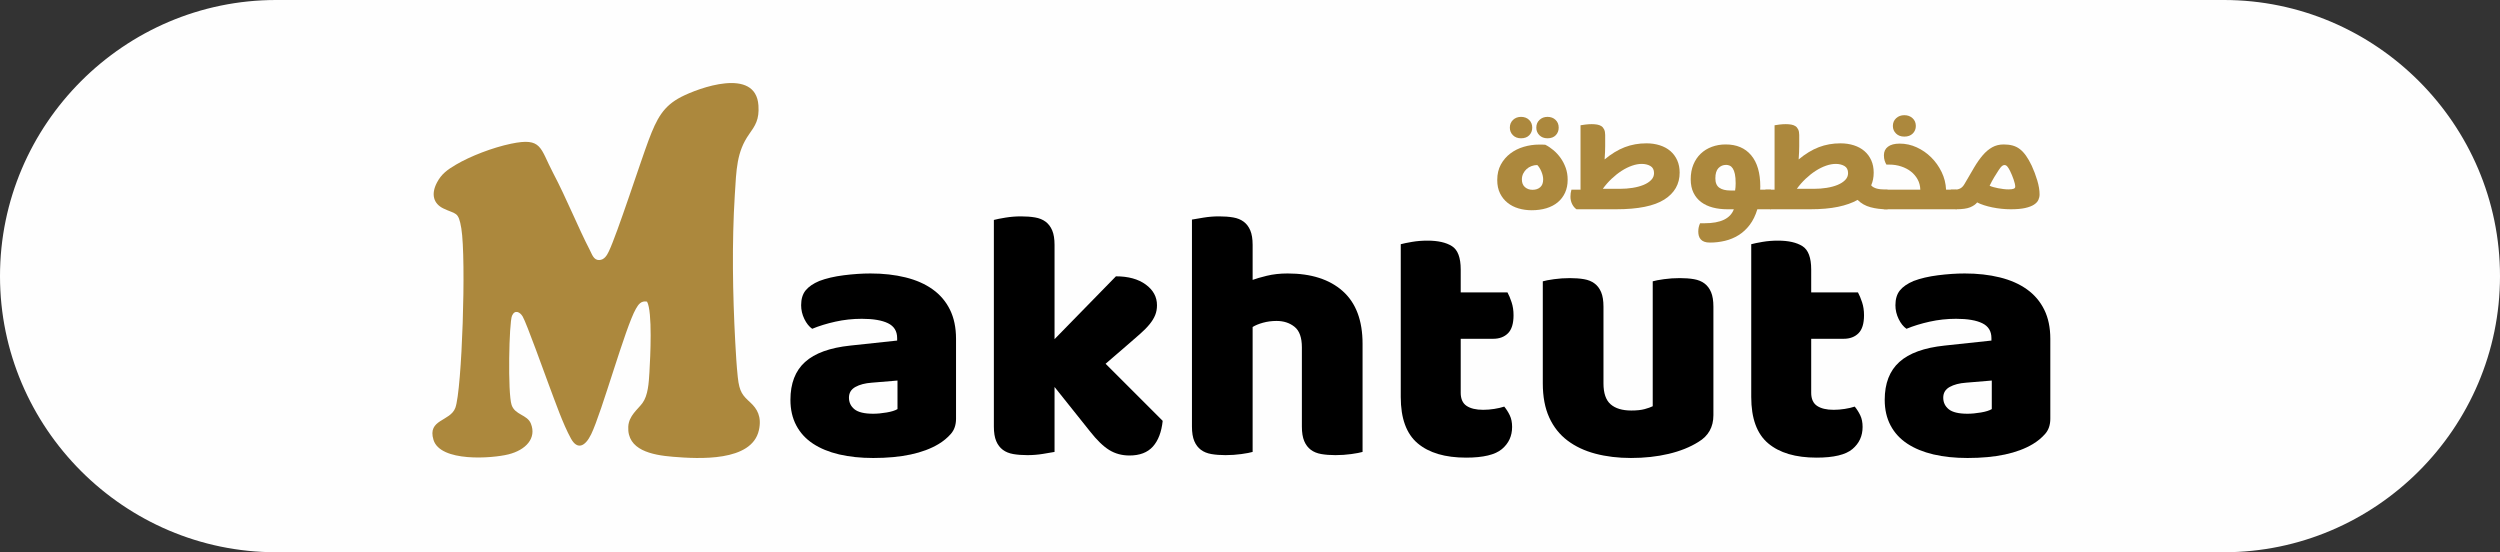
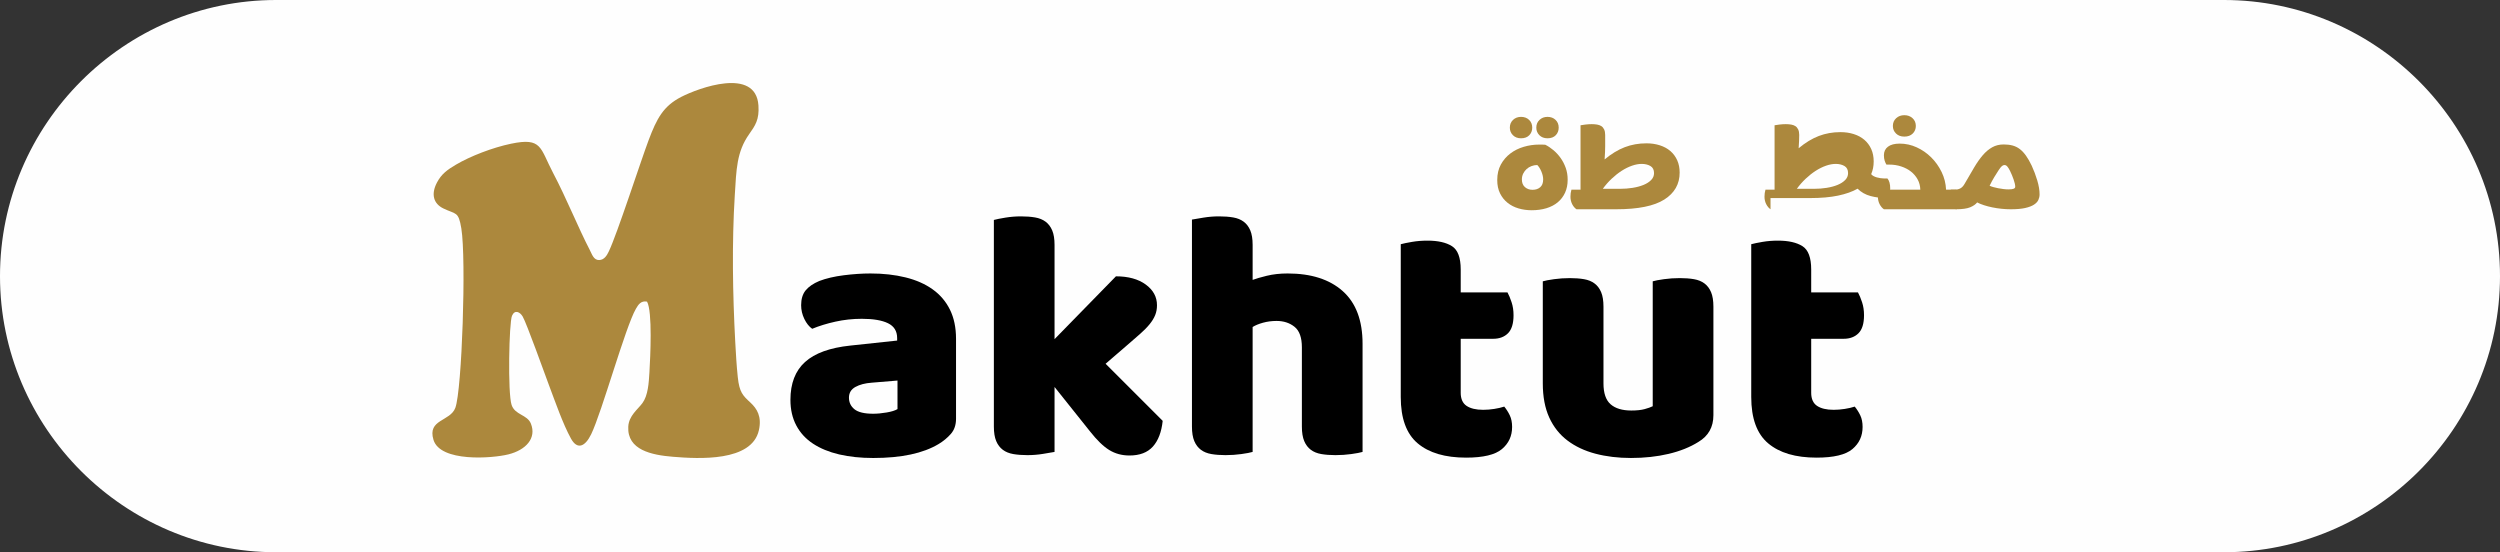
<svg xmlns="http://www.w3.org/2000/svg" xml:space="preserve" version="1.1" style="shape-rendering:geometricPrecision; text-rendering:geometricPrecision; image-rendering:optimizeQuality; fill-rule:evenodd; clip-rule:evenodd" viewBox="0 0 176954.83 39088.41">
  <rect x="0" y="0" width="176954.83" height="39088.41" fill="#333333" stroke="none" />
  <defs>
    <style type="text/css">
   
    .fil0 {fill:#FEFEFE}
    .fil2 {fill:#AC883D}
    .fil3 {fill:#AC883D;fill-rule:nonzero}
    .fil1 {fill:black;fill-rule:nonzero}
   
  </style>
  </defs>
  <g id="Layer_x0020_1">
    <path class="fil0" d="M19544.05 0l137866.72 0c10749.36,0 19544.05,8794.69 19544.05,19544.35l0 0.3c0,10749.07 -8794.69,19543.76 -19544.05,19543.76l-137866.72 0c-10749.36,0 -19544.05,-8794.69 -19544.05,-19543.76l0 -0.3c0,-10749.66 8794.69,-19544.35 19544.05,-19544.35z" />
    <g id="_2518212771840">
      <path class="fil1" d="M61808.99 29284.9c286.44,0 602.13,-29.54 947.35,-88.32 345.52,-59.08 602.13,-139.04 770.71,-240.19l0 -2020.91 -1818.91 151.58c-471.74,33.72 -859.03,134.57 -1162.18,303.15 -303.15,168.29 -454.73,421.01 -454.73,757.88 0,336.87 130.69,610.48 391.47,821.14 261.08,210.36 703.28,315.68 1326.29,315.68zm-202 -9928.23c909.46,0 1738.95,92.5 2488.47,277.79 749.53,185.29 1389.25,467.56 1919.76,846.5 530.52,378.94 939,858.73 1225.44,1439.97 286.14,580.94 429.37,1267.21 429.37,2058.81l0 5658.74c0,438.02 -122.04,795.77 -366.41,1073.86 -244.07,277.79 -534.69,517.69 -871.56,719.99 -1094.45,656.73 -2635.57,985.24 -4623.07,985.24 -892.45,0 -1696.58,-84.44 -2412.39,-252.73 -715.81,-168.29 -1330.47,-421.01 -1844.27,-757.88 -513.81,-336.87 -909.46,-766.23 -1187.25,-1288.4 -278.09,-522.16 -416.83,-1128.47 -416.83,-1818.91 0,-1162.18 345.22,-2054.63 1035.67,-2677.94 690.45,-623.01 1759.83,-1010.31 3208.46,-1161.88l3309.31 -353.88 0 -176.64c0,-488.44 -214.83,-838.14 -644.2,-1048.5 -429.37,-210.65 -1048.5,-315.68 -1856.81,-315.68 -640.02,0 -1263.03,67.14 -1869.34,202 -606.3,134.57 -1153.83,303.15 -1642.27,505.15 -218.71,-151.58 -404,-383.12 -555.58,-694.62 -151.58,-311.51 -227.36,-635.84 -227.36,-972.71 0,-437.72 105.03,-787.42 315.68,-1048.2 210.65,-261.08 534.69,-484.27 972.71,-669.56 488.44,-185.29 1065.21,-320.16 1730.29,-404.3 665.38,-84.14 1292.87,-126.21 1882.17,-126.21z" />
      <path id="_1" class="fil1" d="M82297.41 29790.05c-84.44,791.6 -315.98,1397.9 -694.92,1818.91 -378.94,421.01 -930.34,631.67 -1654.8,631.67 -538.87,0 -1018.66,-130.39 -1439.97,-391.47 -421.01,-261.08 -875.74,-703.28 -1364.18,-1326.29l-2501 -3132.67 0 4597.71c-184.99,33.72 -458.91,79.97 -820.84,139.04 -362.23,59.08 -728.64,88.32 -1098.93,88.32 -370.59,0 -703.28,-25.06 -998.07,-75.79 -294.5,-50.43 -543.05,-151.58 -745.05,-303.15 -202.3,-151.58 -358.05,-357.76 -467.56,-618.84 -109.5,-261.08 -164.11,-602.13 -164.11,-1023.14l0 -14627.08c185.29,-50.72 458.91,-105.33 821.14,-164.41 361.93,-58.78 728.34,-88.32 1098.93,-88.32 370.29,0 702.98,25.36 997.78,75.79 294.8,50.43 543.05,151.58 745.35,303.15 202,151.58 357.76,358.05 467.26,618.84 109.5,261.08 164.11,602.13 164.11,1023.14l0 6669.64 4345.28 -4446.43c875.74,0 1579.02,193.65 2109.53,581.24 530.52,387.29 795.77,875.74 795.77,1465.04 0,252.73 -42.07,484.27 -126.21,694.92 -84.44,210.36 -214.83,425.19 -391.77,644.2 -176.94,218.71 -404.3,450.25 -682.09,694.62 -277.79,244.07 -602.13,526.34 -972.71,846.2l-1465.04 1263.33 4042.13 4041.83z" />
      <path id="_2" class="fil1" d="M96444.4 31987.91c-168.58,50.72 -433.84,101.15 -795.77,151.58 -362.23,50.72 -736.99,75.79 -1124.29,75.79 -370.59,0 -702.98,-25.06 -997.78,-75.79 -294.8,-50.43 -543.35,-151.58 -745.35,-303.15 -202,-151.58 -357.76,-357.76 -467.26,-618.84 -109.5,-261.08 -164.41,-602.13 -164.41,-1023.14l0 -5608.31c0,-690.45 -172.46,-1174.71 -517.69,-1452.5 -345.22,-278.09 -770.71,-416.83 -1275.86,-416.83 -336.87,0 -656.73,42.07 -959.88,126.21 -303.15,84.14 -547.52,185.29 -732.82,303.15l0 8841.83c-168.29,50.72 -433.54,101.15 -795.77,151.58 -361.93,50.72 -736.7,75.79 -1123.99,75.79 -370.59,0 -703.28,-25.06 -998.07,-75.79 -294.5,-50.43 -543.05,-151.58 -745.05,-303.15 -202.3,-151.58 -358.05,-357.76 -467.56,-618.84 -109.5,-261.08 -164.11,-602.13 -164.11,-1023.14l0 -14652.45c185.29,-33.72 458.91,-79.97 821.14,-139.04 361.93,-58.78 728.34,-88.32 1098.93,-88.32 370.29,0 702.98,25.36 997.78,75.79 294.8,50.43 543.05,151.58 745.35,303.15 202,151.58 357.76,358.05 467.26,618.84 109.5,261.08 164.11,602.13 164.11,1023.14l0 2475.94c219.01,-84.14 551.7,-181.12 998.07,-290.62 446.37,-109.5 939,-164.11 1477.87,-164.11 1667.34,0 2968.26,416.83 3903.08,1250.5 934.82,833.67 1402.08,2075.82 1402.08,3726.14l0 7654.59z" />
      <path id="_3" class="fil1" d="M103391.54 27794.5c0,437.72 139.04,749.23 416.83,934.52 277.79,185.29 669.56,278.09 1174.71,278.09 252.73,0 513.81,-21.18 783.24,-63.26 269.44,-42.07 505.15,-96.97 707.16,-164.11 151.58,185.29 282.27,391.47 391.77,618.84 109.5,227.36 164.11,500.98 164.11,821.14 0,640.02 -239.9,1161.88 -719.99,1566.19 -480.09,404.3 -1326.29,606.3 -2538.9,606.3 -1482.04,0 -2623.04,-336.87 -3422.99,-1010.61 -799.95,-673.44 -1200.08,-1768.19 -1200.08,-3283.95l0 -10812.62c185.29,-50.43 450.55,-105.33 795.77,-164.11 345.22,-59.08 711.63,-88.62 1098.93,-88.62 741.17,0 1317.94,130.69 1730.59,391.77 412.66,261.08 618.84,812.48 618.84,1654.51l0 1616.91 3309.31 0c101.15,185.29 198.12,416.83 290.62,694.92 92.8,277.79 139.04,585.12 139.04,921.99 0,589.3 -130.69,1014.78 -391.77,1275.86 -260.78,260.78 -610.48,391.47 -1048.2,391.47l-2299 0 0 3814.76z" />
      <path id="_4" class="fil1" d="M109202.15 19912.55c168.29,-50.72 433.54,-101.15 795.77,-151.58 361.93,-50.72 736.7,-75.79 1123.99,-75.79 370.59,0 703.28,25.06 998.07,75.79 294.8,50.43 543.05,151.58 745.05,303.15 202.3,151.58 358.05,357.76 467.56,618.84 109.5,261.08 164.11,602.13 164.11,1023.14l0 5431.37c0,690.74 168.58,1183.37 505.15,1477.87 336.87,294.8 825.31,442.2 1465.33,442.2 387.29,0 703.28,-33.72 947.35,-101.15 244.37,-67.14 433.84,-134.57 568.41,-202l0 -8841.83c168.58,-50.72 433.84,-101.15 795.77,-151.58 362.23,-50.72 736.99,-75.79 1124.29,-75.79 370.59,0 702.98,25.06 997.78,75.79 294.8,50.43 543.05,151.58 745.35,303.15 202,151.58 357.76,357.76 467.26,618.84 109.5,261.08 164.41,602.13 164.41,1023.14l0 7679.95c0,842.02 -353.88,1473.69 -1061.33,1894.7 -589.3,370.29 -1292.57,652.55 -2109.23,846.2 -816.96,193.65 -1705.23,290.62 -2665.41,290.62 -909.46,0 -1747.3,-101.15 -2513.54,-303.15 -766.23,-202.3 -1427.44,-513.81 -1983.02,-934.82 -555.88,-421.01 -985.24,-964.06 -1288.4,-1629.44 -303.15,-665.38 -454.73,-1469.51 -454.73,-2412.68l0 -7224.92z" />
      <path id="_5" class="fil1" d="M128199.58 27794.5c0,437.72 139.04,749.23 416.83,934.52 277.79,185.29 669.56,278.09 1174.71,278.09 252.73,0 513.81,-21.18 783.24,-63.26 269.44,-42.07 505.15,-96.97 707.16,-164.11 151.58,185.29 282.27,391.47 391.77,618.84 109.5,227.36 164.11,500.98 164.11,821.14 0,640.02 -239.9,1161.88 -719.99,1566.19 -480.09,404.3 -1326.29,606.3 -2538.9,606.3 -1482.04,0 -2623.04,-336.87 -3422.99,-1010.61 -799.95,-673.44 -1200.08,-1768.19 -1200.08,-3283.95l0 -10812.62c185.29,-50.43 450.55,-105.33 795.77,-164.11 345.22,-59.08 711.63,-88.62 1098.93,-88.62 741.17,0 1317.94,130.69 1730.59,391.77 412.66,261.08 618.84,812.48 618.84,1654.51l0 1616.91 3309.31 0c101.15,185.29 198.12,416.83 290.62,694.92 92.8,277.79 139.04,585.12 139.04,921.99 0,589.3 -130.69,1014.78 -391.77,1275.86 -260.78,260.78 -610.48,391.47 -1048.2,391.47l-2299 0 0 3814.76z" />
-       <path id="_6" class="fil1" d="M139264.62 29284.9c286.44,0 602.13,-29.54 947.35,-88.32 345.52,-59.08 602.13,-139.04 770.71,-240.19l0 -2020.91 -1818.91 151.58c-471.74,33.72 -859.03,134.57 -1162.18,303.15 -303.15,168.29 -454.73,421.01 -454.73,757.88 0,336.87 130.69,610.48 391.47,821.14 261.08,210.36 703.28,315.68 1326.29,315.68zm-202 -9928.23c909.46,0 1738.95,92.5 2488.47,277.79 749.53,185.29 1389.25,467.56 1919.76,846.5 530.52,378.94 939,858.73 1225.44,1439.97 286.14,580.94 429.37,1267.21 429.37,2058.81l0 5658.74c0,438.02 -122.04,795.77 -366.41,1073.86 -244.07,277.79 -534.69,517.69 -871.56,719.99 -1094.45,656.73 -2635.57,985.24 -4623.07,985.24 -892.45,0 -1696.58,-84.44 -2412.39,-252.73 -715.81,-168.29 -1330.47,-421.01 -1844.27,-757.88 -513.81,-336.87 -909.46,-766.23 -1187.25,-1288.4 -278.09,-522.16 -416.83,-1128.47 -416.83,-1818.91 0,-1162.18 345.22,-2054.63 1035.67,-2677.94 690.45,-623.01 1759.83,-1010.31 3208.46,-1161.88l3309.31 -353.88 0 -176.64c0,-488.44 -214.83,-838.14 -644.2,-1048.5 -429.37,-210.65 -1048.5,-315.68 -1856.81,-315.68 -640.02,0 -1263.03,67.14 -1869.34,202 -606.3,134.57 -1153.83,303.15 -1642.27,505.15 -218.71,-151.58 -404,-383.12 -555.58,-694.62 -151.58,-311.51 -227.36,-635.84 -227.36,-972.71 0,-437.72 105.03,-787.42 315.68,-1048.2 210.65,-261.08 534.69,-484.27 972.71,-669.56 488.44,-185.29 1065.21,-320.16 1730.29,-404.3 665.38,-84.14 1292.87,-126.21 1882.17,-126.21z" />
      <path class="fil2" d="M45797.73 21349.54c395.65,699.4 231.84,3948.14 170.67,4990.97 -45.06,769.22 -98.17,1647.05 -494.71,2189.5 -326.13,445.78 -964.66,893.05 -1004.04,1672.11 -83.55,1652.72 1656.59,2005.7 3162.81,2129.52 1828.16,150.38 5576.98,362.83 6082.43,-1876.8 218.71,-968.24 -133.37,-1529.49 -598.25,-1958.55 -547.23,-505.15 -782.35,-734.9 -895.13,-1799.82 -86.23,-815.17 -135.76,-1670.02 -179.92,-2496.23 -180.82,-3377.94 -242.88,-7019.04 -31.63,-10395.19 112.49,-1797.13 124.42,-3047.04 1015.08,-4307.38 431.45,-611.08 727.74,-1031.79 657.92,-2037.92 -189.77,-2737.32 -4255.47,-1221.56 -5459.12,-603.92 -1276.46,654.64 -1735.66,1533.07 -2310.94,3057.78 -557.37,1478.16 -2226.2,6640.1 -2815.49,7871.51 -130.99,273.91 -315.09,613.76 -691.64,621.82 -384.01,8.35 -501.87,-404.6 -656.43,-703.87 -859.93,-1663.46 -1635.11,-3627.08 -2597.98,-5455.84 -938.7,-1782.81 -772.5,-2534.72 -2976.62,-2075.22 -1319.73,275.1 -2881.14,882.3 -3895.62,1479.36 -618.84,364.32 -1038.36,666.87 -1355.23,1277.95 -432.65,834.26 -232.73,1489.2 456.22,1824.88 890.36,434.14 1070.28,181.12 1272.58,1411.92 356.56,2169.51 45.65,11432.65 -423.4,12699.86 -361.63,976.59 -1995.55,801.74 -1547.39,2267.97 484.27,1584.69 4139.1,1320.32 5312.02,1025.52 1224.54,-307.63 1999.13,-1140.1 1582,-2175.77 -260.78,-647.48 -1122.5,-599.44 -1364.78,-1321.52 -279.88,-833.07 -182.61,-5822.55 28.64,-6311.29 195.74,-453.53 559.16,-276.6 755.19,51.62 272.72,456.82 1596.32,4160.28 1865.76,4873.11 450.85,1193.21 975.4,2716.43 1550.97,3764.63 447.57,814.57 1000.46,583.93 1430.42,-300.17 760.86,-1564.4 2419.85,-7586.56 3168.18,-8883.9 170.37,-295.69 358.05,-588.7 787.42,-506.65z" />
      <path class="fil3" d="M108811.87 11680.9c-138.75,0 -274.21,24.77 -406.09,74.3 -132.18,49.53 -247.95,118.75 -347.01,207.97 -99.06,89.22 -179.92,196.63 -242.58,321.95 -62.96,125.62 -94.29,264.36 -94.29,416.24 0,237.81 72.8,419.52 218.11,545.14 145.31,125.32 323.74,188.28 534.99,188.28 224.68,0 406.39,-61.17 545.14,-183.5 138.75,-122.04 207.97,-305.54 207.97,-549.91 0,-171.57 -41.18,-356.56 -123.83,-554.68 -82.65,-198.42 -179.92,-353.58 -292.41,-465.77zm564.83 -1436.99c198.12,99.06 391.47,227.96 579.75,386.4 188.28,158.74 356.56,341.94 505.45,550.21 148.59,207.97 269.14,440.7 361.63,698.5 92.5,257.5 138.75,538.27 138.75,842.32 0,343.43 -61.17,648.97 -183.5,916.62 -122.04,267.35 -293.9,493.82 -515.3,678.51 -221.1,184.99 -488.74,325.53 -802.64,421.31 -313.6,95.78 -662.1,143.52 -1045.22,143.52 -323.74,0 -632.56,-42.67 -926.46,-128.6 -294.2,-85.93 -553.49,-218.11 -777.87,-396.54 -224.68,-178.13 -403.11,-401.32 -535.29,-668.66 -132.18,-267.65 -198.12,-583.03 -198.12,-946.45 0,-416.24 84.14,-779.36 252.73,-1089.97 168.58,-310.61 391.47,-571.39 668.96,-782.94 277.49,-211.25 594.37,-369.69 951.23,-475.61 356.56,-105.63 719.99,-158.44 1089.97,-158.44 39.68,0 104.13,0 193.05,0 89.22,0 170.37,3.28 242.88,9.85zm-1714.18 -455.62c-237.81,0 -429.37,-72.8 -574.68,-218.11 -145.31,-145.31 -218.11,-323.74 -218.11,-534.99 0,-224.68 76.09,-408.18 227.96,-550.21 151.87,-142.03 340.15,-213.04 564.83,-213.04 231.24,0 421.01,71.01 569.6,213.04 148.89,142.03 223.19,325.53 223.19,550.21 0,211.25 -69.52,389.68 -208.27,534.99 -138.75,145.31 -333.59,218.11 -584.52,218.11zm1872.62 0c-237.81,0 -429.37,-72.8 -574.68,-218.11 -145.31,-145.31 -217.82,-323.74 -217.82,-534.99 0,-224.68 75.79,-408.18 227.96,-550.21 151.87,-142.03 340.15,-213.04 564.53,-213.04 231.24,0 421.31,71.01 569.9,213.04 148.59,142.03 222.89,325.53 222.89,550.21 0,211.25 -69.22,389.68 -207.97,534.99 -138.75,145.31 -333.59,218.11 -584.82,218.11z" />
      <path id="_1_13" class="fil3" d="M116531.21 10144.85c343.43,0 660.61,46.25 951.23,138.75 290.62,92.5 540.06,227.96 748.03,406.39 208.27,178.13 369.99,396.25 485.76,653.75 115.47,257.8 173.36,548.42 173.36,872.16 0,812.48 -361.63,1448.33 -1085.2,1907.53 -723.27,459.2 -1858,688.66 -3403.6,688.66l-2814.3 0c-125.62,-85.93 -227.96,-207.97 -307.33,-366.71 -79.07,-158.44 -118.75,-333.59 -118.75,-525.15 0,-171.87 22.98,-336.87 69.22,-495.31l644.2 0 0 -4558.32c72.8,-13.13 184.99,-29.84 336.87,-49.53 151.87,-19.69 304.05,-29.84 455.92,-29.84 138.75,0 265.85,10.14 381.33,29.84 115.77,19.69 214.83,56.1 297.48,108.91 82.35,52.81 148.59,130.69 198.12,233.03 49.53,102.34 74.3,232.73 74.3,391.17l0 792.79c0,119.05 -3.28,259.29 -9.85,421.31 -6.56,161.72 -16.71,335.08 -29.84,520.07 475.61,-396.25 951.23,-685.37 1426.84,-867.09 475.61,-181.41 984.35,-272.42 1526.2,-272.42zm544.84 2110.73c0,-237.81 -85.93,-406.39 -257.5,-505.45 -171.87,-99.06 -376.55,-148.59 -614.36,-148.59 -218.11,0 -449.36,42.97 -693.73,128.9 -244.37,85.93 -487.25,206.48 -728.34,361.63 -241.09,155.16 -477.11,341.94 -708.35,559.76 -231.24,218.11 -439.51,455.92 -624.51,713.42l1209.03 0c310.61,0 611.08,-22.98 901.7,-69.22 290.62,-46.25 548.42,-115.77 773.1,-208.27 224.38,-92.5 404.6,-207.97 539.77,-346.72 135.46,-138.75 203.2,-300.47 203.2,-485.46z" />
-       <path id="_2_14" class="fil3" d="M122258.57 14812.08c-369.99,0 -711.93,-41.18 -1025.52,-123.83 -313.89,-82.65 -586.31,-209.76 -817.56,-381.63 -231.24,-171.57 -412.96,-391.47 -545.14,-658.82 -131.88,-267.65 -198.12,-586.31 -198.12,-956.3 0,-389.68 62.96,-736.7 188.28,-1040.44 125.62,-303.75 298.97,-561.55 520.37,-772.8 221.1,-211.55 483.67,-373.27 787.72,-485.76 303.75,-112.19 630.77,-168.29 981.07,-168.29 772.8,0 1374.03,256.01 1803.4,768.02 429.37,511.72 644.2,1250.2 644.2,2214.56 0,39.68 -1.79,77.58 -5.07,113.98 -3.28,36.4 -5.07,71.01 -5.07,104.13l753.11 0c132.18,151.87 198.42,389.68 198.42,713.42 0,132.18 -19.99,260.78 -59.68,386.4 -39.68,125.62 -82.35,221.4 -128.6,287.34l-961.37 0c-132.18,435.93 -312.1,804.43 -540.06,1104.89 -227.96,300.47 -490.53,543.35 -787.72,728.34 -297.18,184.99 -619.43,318.67 -966.15,401.32 -346.72,82.65 -698.5,123.83 -1055.36,123.83 -165,0 -300.47,-19.69 -406.09,-59.38 -105.92,-39.68 -190.07,-95.78 -252.73,-168.58 -62.96,-72.51 -107.42,-155.16 -133.97,-247.65 -26.26,-92.5 -39.39,-194.84 -39.39,-307.33 0,-211.25 42.67,-406.09 128.6,-584.52l317.18 0c1136.22,0 1826.67,-330.3 2071.04,-990.91l-465.77 0zm554.98 -1327.78c13.13,-66.24 22.98,-145.31 29.54,-237.81 6.86,-92.5 10.14,-181.71 10.14,-267.65 0,-270.93 -18.2,-490.53 -54.6,-658.82 -36.4,-168.58 -85.93,-300.76 -148.59,-396.54 -62.96,-95.78 -135.46,-161.72 -218.11,-198.12 -82.65,-36.4 -166.79,-54.6 -252.73,-54.6 -217.82,0 -399.53,76.09 -544.84,227.96 -145.31,151.87 -218.11,393.26 -218.11,723.57 0,310.31 92.5,531.71 277.49,663.89 184.99,131.88 449.36,198.12 792.79,198.12l327.02 0z" />
-       <path id="_3_15" class="fil3" d="M125320.53 14812.08c-125.62,-85.93 -227.96,-207.97 -307.33,-366.71 -79.07,-158.44 -118.75,-333.59 -118.75,-525.15 0,-171.87 22.98,-336.87 69.22,-495.31l644.2 0 0 -4558.32c72.8,-13.13 184.99,-29.84 336.87,-49.53 151.87,-19.69 304.05,-29.84 455.92,-29.84 138.75,0 265.85,10.14 381.33,29.84 115.77,19.69 214.83,56.1 297.48,108.91 82.35,52.81 148.59,130.69 198.12,233.03 49.53,102.34 74.3,232.73 74.3,391.17l0 792.79c0,119.05 -3.28,259.29 -9.85,421.31 -6.56,161.72 -16.71,335.08 -29.84,520.07 475.61,-396.25 951.23,-685.37 1426.84,-867.09 475.61,-181.41 984.35,-272.42 1526.2,-272.42 343.43,0 660.61,46.25 951.23,138.75 290.62,92.5 540.06,227.96 748.03,406.39 208.27,178.13 369.99,396.25 485.76,653.75 115.47,257.8 173.36,548.42 173.36,872.16 0,336.87 -59.68,637.34 -178.43,901.7 39.68,52.81 95.78,99.06 168.29,138.75 72.8,39.68 152.17,71.01 238.11,94.29 85.63,22.98 173.36,41.18 262.57,54.3 88.92,13.13 170.08,19.99 242.58,19.99l237.81 0c132.18,151.87 198.12,389.68 198.12,713.42 0,132.18 -19.69,260.78 -59.38,386.4 -39.68,125.62 -82.65,221.4 -128.9,287.34l-69.22 0c-396.25,0 -774.59,-48.04 -1134.73,-143.82 -359.84,-95.78 -665.38,-269.14 -916.32,-520.07 -369.99,211.25 -830.98,374.76 -1382.39,490.53 -551.7,115.47 -1207.24,173.36 -1966.91,173.36l-2814.3 0zm5489.56 -2556.5c0,-237.81 -85.93,-406.39 -257.5,-505.45 -171.87,-99.06 -376.55,-148.59 -614.36,-148.59 -218.11,0 -449.36,42.97 -693.73,128.9 -244.37,85.93 -487.25,206.48 -728.34,361.63 -241.09,155.16 -477.11,341.94 -708.35,559.76 -231.24,218.11 -439.51,455.92 -624.51,713.42l1209.03 0c310.61,0 611.08,-22.98 901.7,-69.22 290.62,-46.25 548.42,-115.77 773.1,-208.27 224.38,-92.5 404.6,-207.97 539.77,-346.72 135.46,-138.75 203.2,-300.47 203.2,-485.46z" />
+       <path id="_3_15" class="fil3" d="M125320.53 14812.08c-125.62,-85.93 -227.96,-207.97 -307.33,-366.71 -79.07,-158.44 -118.75,-333.59 -118.75,-525.15 0,-171.87 22.98,-336.87 69.22,-495.31l644.2 0 0 -4558.32c72.8,-13.13 184.99,-29.84 336.87,-49.53 151.87,-19.69 304.05,-29.84 455.92,-29.84 138.75,0 265.85,10.14 381.33,29.84 115.77,19.69 214.83,56.1 297.48,108.91 82.35,52.81 148.59,130.69 198.12,233.03 49.53,102.34 74.3,232.73 74.3,391.17c0,119.05 -3.28,259.29 -9.85,421.31 -6.56,161.72 -16.71,335.08 -29.84,520.07 475.61,-396.25 951.23,-685.37 1426.84,-867.09 475.61,-181.41 984.35,-272.42 1526.2,-272.42 343.43,0 660.61,46.25 951.23,138.75 290.62,92.5 540.06,227.96 748.03,406.39 208.27,178.13 369.99,396.25 485.76,653.75 115.47,257.8 173.36,548.42 173.36,872.16 0,336.87 -59.68,637.34 -178.43,901.7 39.68,52.81 95.78,99.06 168.29,138.75 72.8,39.68 152.17,71.01 238.11,94.29 85.63,22.98 173.36,41.18 262.57,54.3 88.92,13.13 170.08,19.99 242.58,19.99l237.81 0c132.18,151.87 198.12,389.68 198.12,713.42 0,132.18 -19.69,260.78 -59.38,386.4 -39.68,125.62 -82.65,221.4 -128.9,287.34l-69.22 0c-396.25,0 -774.59,-48.04 -1134.73,-143.82 -359.84,-95.78 -665.38,-269.14 -916.32,-520.07 -369.99,211.25 -830.98,374.76 -1382.39,490.53 -551.7,115.47 -1207.24,173.36 -1966.91,173.36l-2814.3 0zm5489.56 -2556.5c0,-237.81 -85.93,-406.39 -257.5,-505.45 -171.87,-99.06 -376.55,-148.59 -614.36,-148.59 -218.11,0 -449.36,42.97 -693.73,128.9 -244.37,85.93 -487.25,206.48 -728.34,361.63 -241.09,155.16 -477.11,341.94 -708.35,559.76 -231.24,218.11 -439.51,455.92 -624.51,713.42l1209.03 0c310.61,0 611.08,-22.98 901.7,-69.22 290.62,-46.25 548.42,-115.77 773.1,-208.27 224.38,-92.5 404.6,-207.97 539.77,-346.72 135.46,-138.75 203.2,-300.47 203.2,-485.46z" />
      <path id="_4_16" class="fil3" d="M133346.89 14812.08c-125.62,-85.93 -227.96,-207.97 -307.33,-366.71 -79.07,-158.44 -118.75,-333.59 -118.75,-525.15 0,-171.87 22.98,-336.87 69.22,-495.31l2933.35 0c-6.86,-264.36 -69.52,-505.45 -188.28,-723.57 -119.05,-217.82 -277.49,-404.6 -475.91,-559.76 -198.12,-155.16 -429.37,-275.7 -693.43,-361.63 -264.36,-85.93 -538.57,-128.9 -822.63,-128.9l-217.82 0c-46.25,-72.8 -87.72,-163.51 -123.83,-272.42 -36.4,-109.21 -54.6,-239.6 -54.6,-391.47 0,-257.8 95.78,-459.2 287.34,-604.51 191.56,-145.31 469.05,-217.82 832.47,-217.82 415.94,0 815.77,87.42 1198.88,262.57 383.12,174.85 725.06,411.16 1025.52,708.35 300.76,297.18 546.63,642.41 738.19,1035.67 191.86,392.96 297.48,810.69 317.18,1253.49l723.57 0c59.38,72.51 105.63,171.57 138.45,297.18 33.12,125.62 49.53,264.06 49.53,416.24 0,132.18 -17.9,260.78 -54.3,386.4 -36.4,125.62 -77.58,221.4 -123.83,287.34l-5133 0zm1446.83 -5142.84c-244.67,0 -441,-72.8 -589.59,-218.11 -148.89,-145.31 -223.19,-323.44 -223.19,-534.99 0,-224.68 77.88,-407.88 233.03,-549.91 155.16,-142.03 348.51,-213.04 579.75,-213.04 230.94,0 424.29,71.01 579.45,213.04 155.45,142.03 233.03,325.23 233.03,549.91 0,211.55 -72.8,389.68 -218.11,534.99 -145.31,145.31 -343.43,218.11 -594.37,218.11z" />
      <path id="_5_17" class="fil3" d="M141878.71 11680.9c-59.38,0 -119.05,24.77 -178.43,74.3 -59.38,49.53 -135.46,143.52 -227.96,282.27 -99.06,151.87 -203.2,317.18 -312.1,495.61 -108.91,178.13 -219.61,383.12 -331.8,614.36 65.94,32.82 151.87,64.45 257.5,93.99 105.63,29.84 218.11,56.1 336.87,79.37 119.05,22.98 242.88,42.97 371.78,59.38 128.6,16.71 249.15,24.77 361.63,24.77 171.57,0 295.39,-14.92 371.48,-44.46 76.09,-29.84 113.98,-77.58 113.98,-143.82 0,-59.38 -9.85,-133.67 -29.84,-222.89 -19.69,-89.22 -47.74,-184.99 -84.14,-287.34 -36.4,-102.34 -76.09,-206.48 -118.75,-312.1 -42.97,-105.63 -87.72,-204.99 -133.97,-297.48 -72.51,-145.31 -138.75,-250.94 -198.12,-316.88 -59.38,-66.24 -125.62,-99.06 -198.12,-99.06zm-1932.3 2645.72c-99.06,132.18 -261.08,245.86 -485.46,341.64 -224.68,95.78 -564.83,143.82 -1020.75,143.82 -125.62,-85.93 -227.96,-207.97 -307.33,-366.71 -79.07,-158.44 -118.75,-333.59 -118.75,-525.15 0,-171.87 22.98,-336.87 69.22,-495.31l267.65 0c151.87,0 285.85,-29.84 401.32,-89.22 115.47,-59.68 216.32,-165.3 302.26,-317.18 244.37,-422.8 469.05,-807.71 673.74,-1154.42 204.99,-346.72 411.16,-640.92 619.43,-882.01 207.97,-241.09 430.86,-427.58 668.96,-559.76 237.81,-132.18 508.44,-198.12 812.48,-198.12 237.81,0 450.85,26.26 639.13,79.07 188.28,53.11 358.35,138.75 510.23,257.8 151.87,118.75 295.69,274.21 431.16,465.77 135.46,191.56 269.14,426.08 401.32,703.58 151.87,330.3 282.27,677.02 391.47,1040.44 108.91,363.13 163.51,693.43 163.51,990.91 0,132.18 -28.35,260.78 -84.44,386.4 -56.1,125.62 -160.23,237.81 -312.1,336.87 -151.87,99.06 -360.14,178.43 -624.21,237.81 -264.36,59.38 -604.51,89.22 -1020.75,89.22 -211.25,0 -429.37,-11.64 -654.04,-34.61 -224.38,-23.27 -440.7,-56.1 -648.97,-99.06 -207.97,-42.97 -404.6,-94.29 -589.59,-153.66 -184.99,-59.38 -346.72,-125.62 -485.46,-198.12z" />
    </g>
  </g>
</svg>